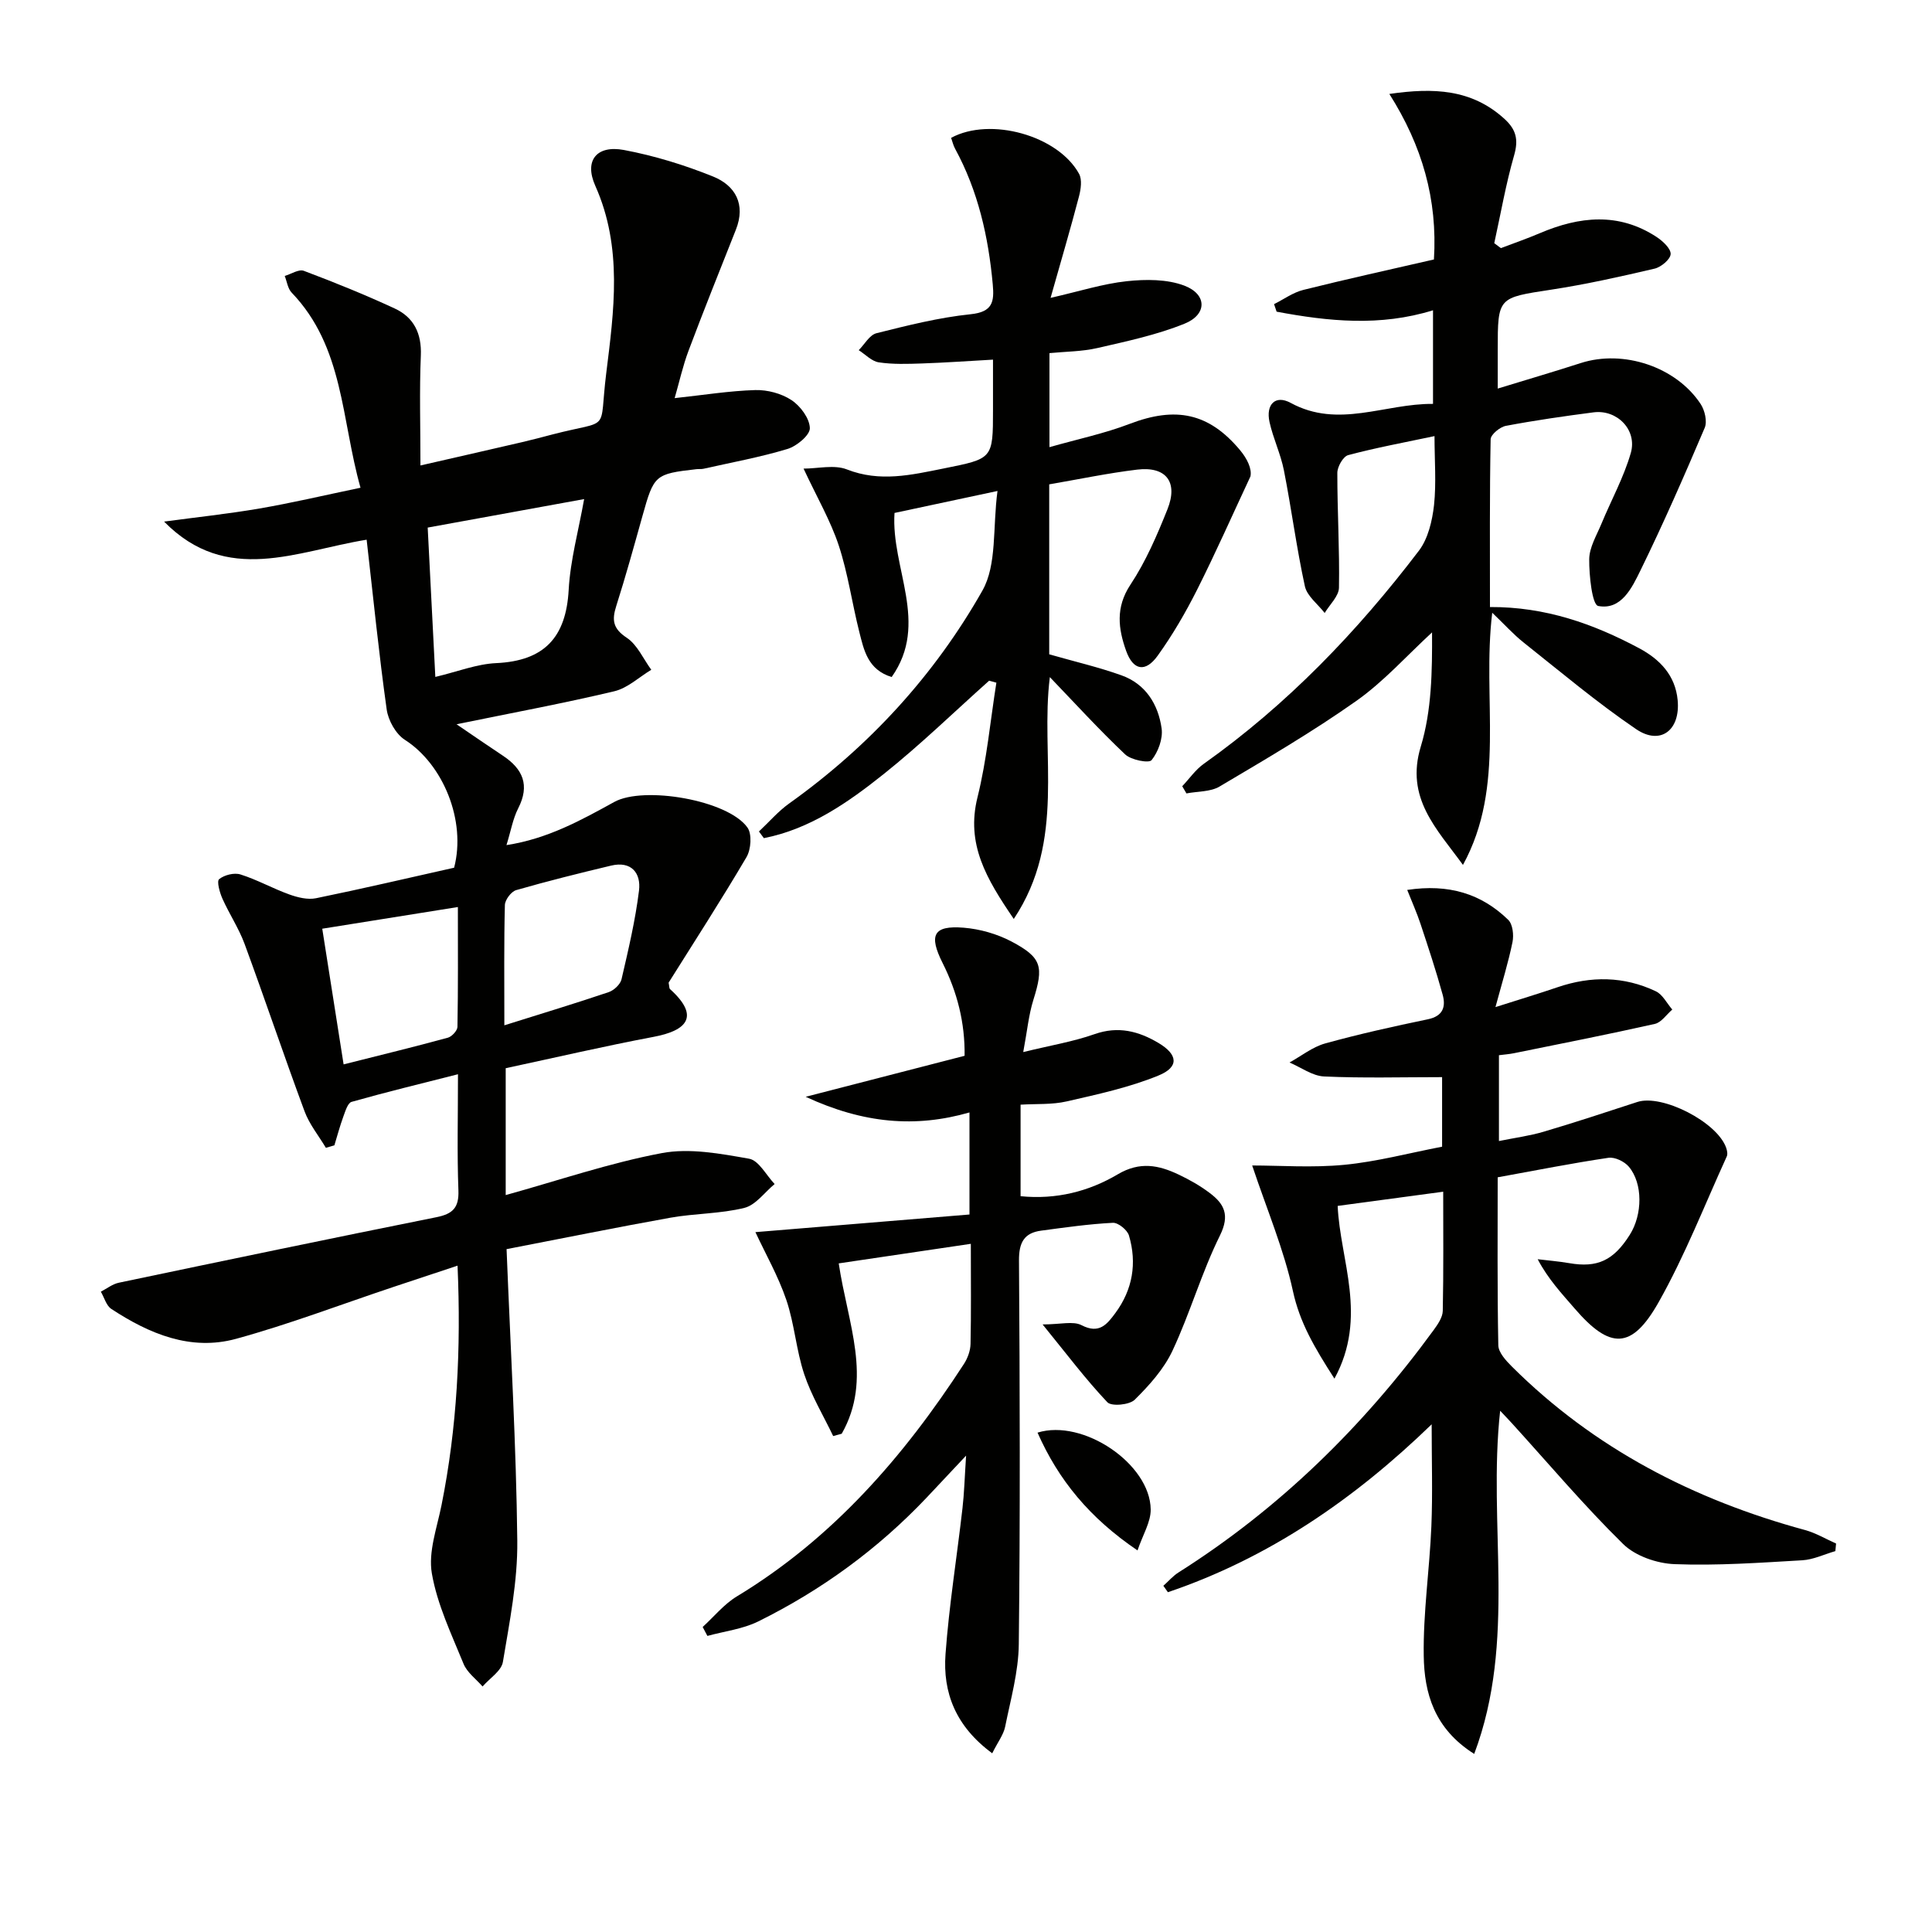
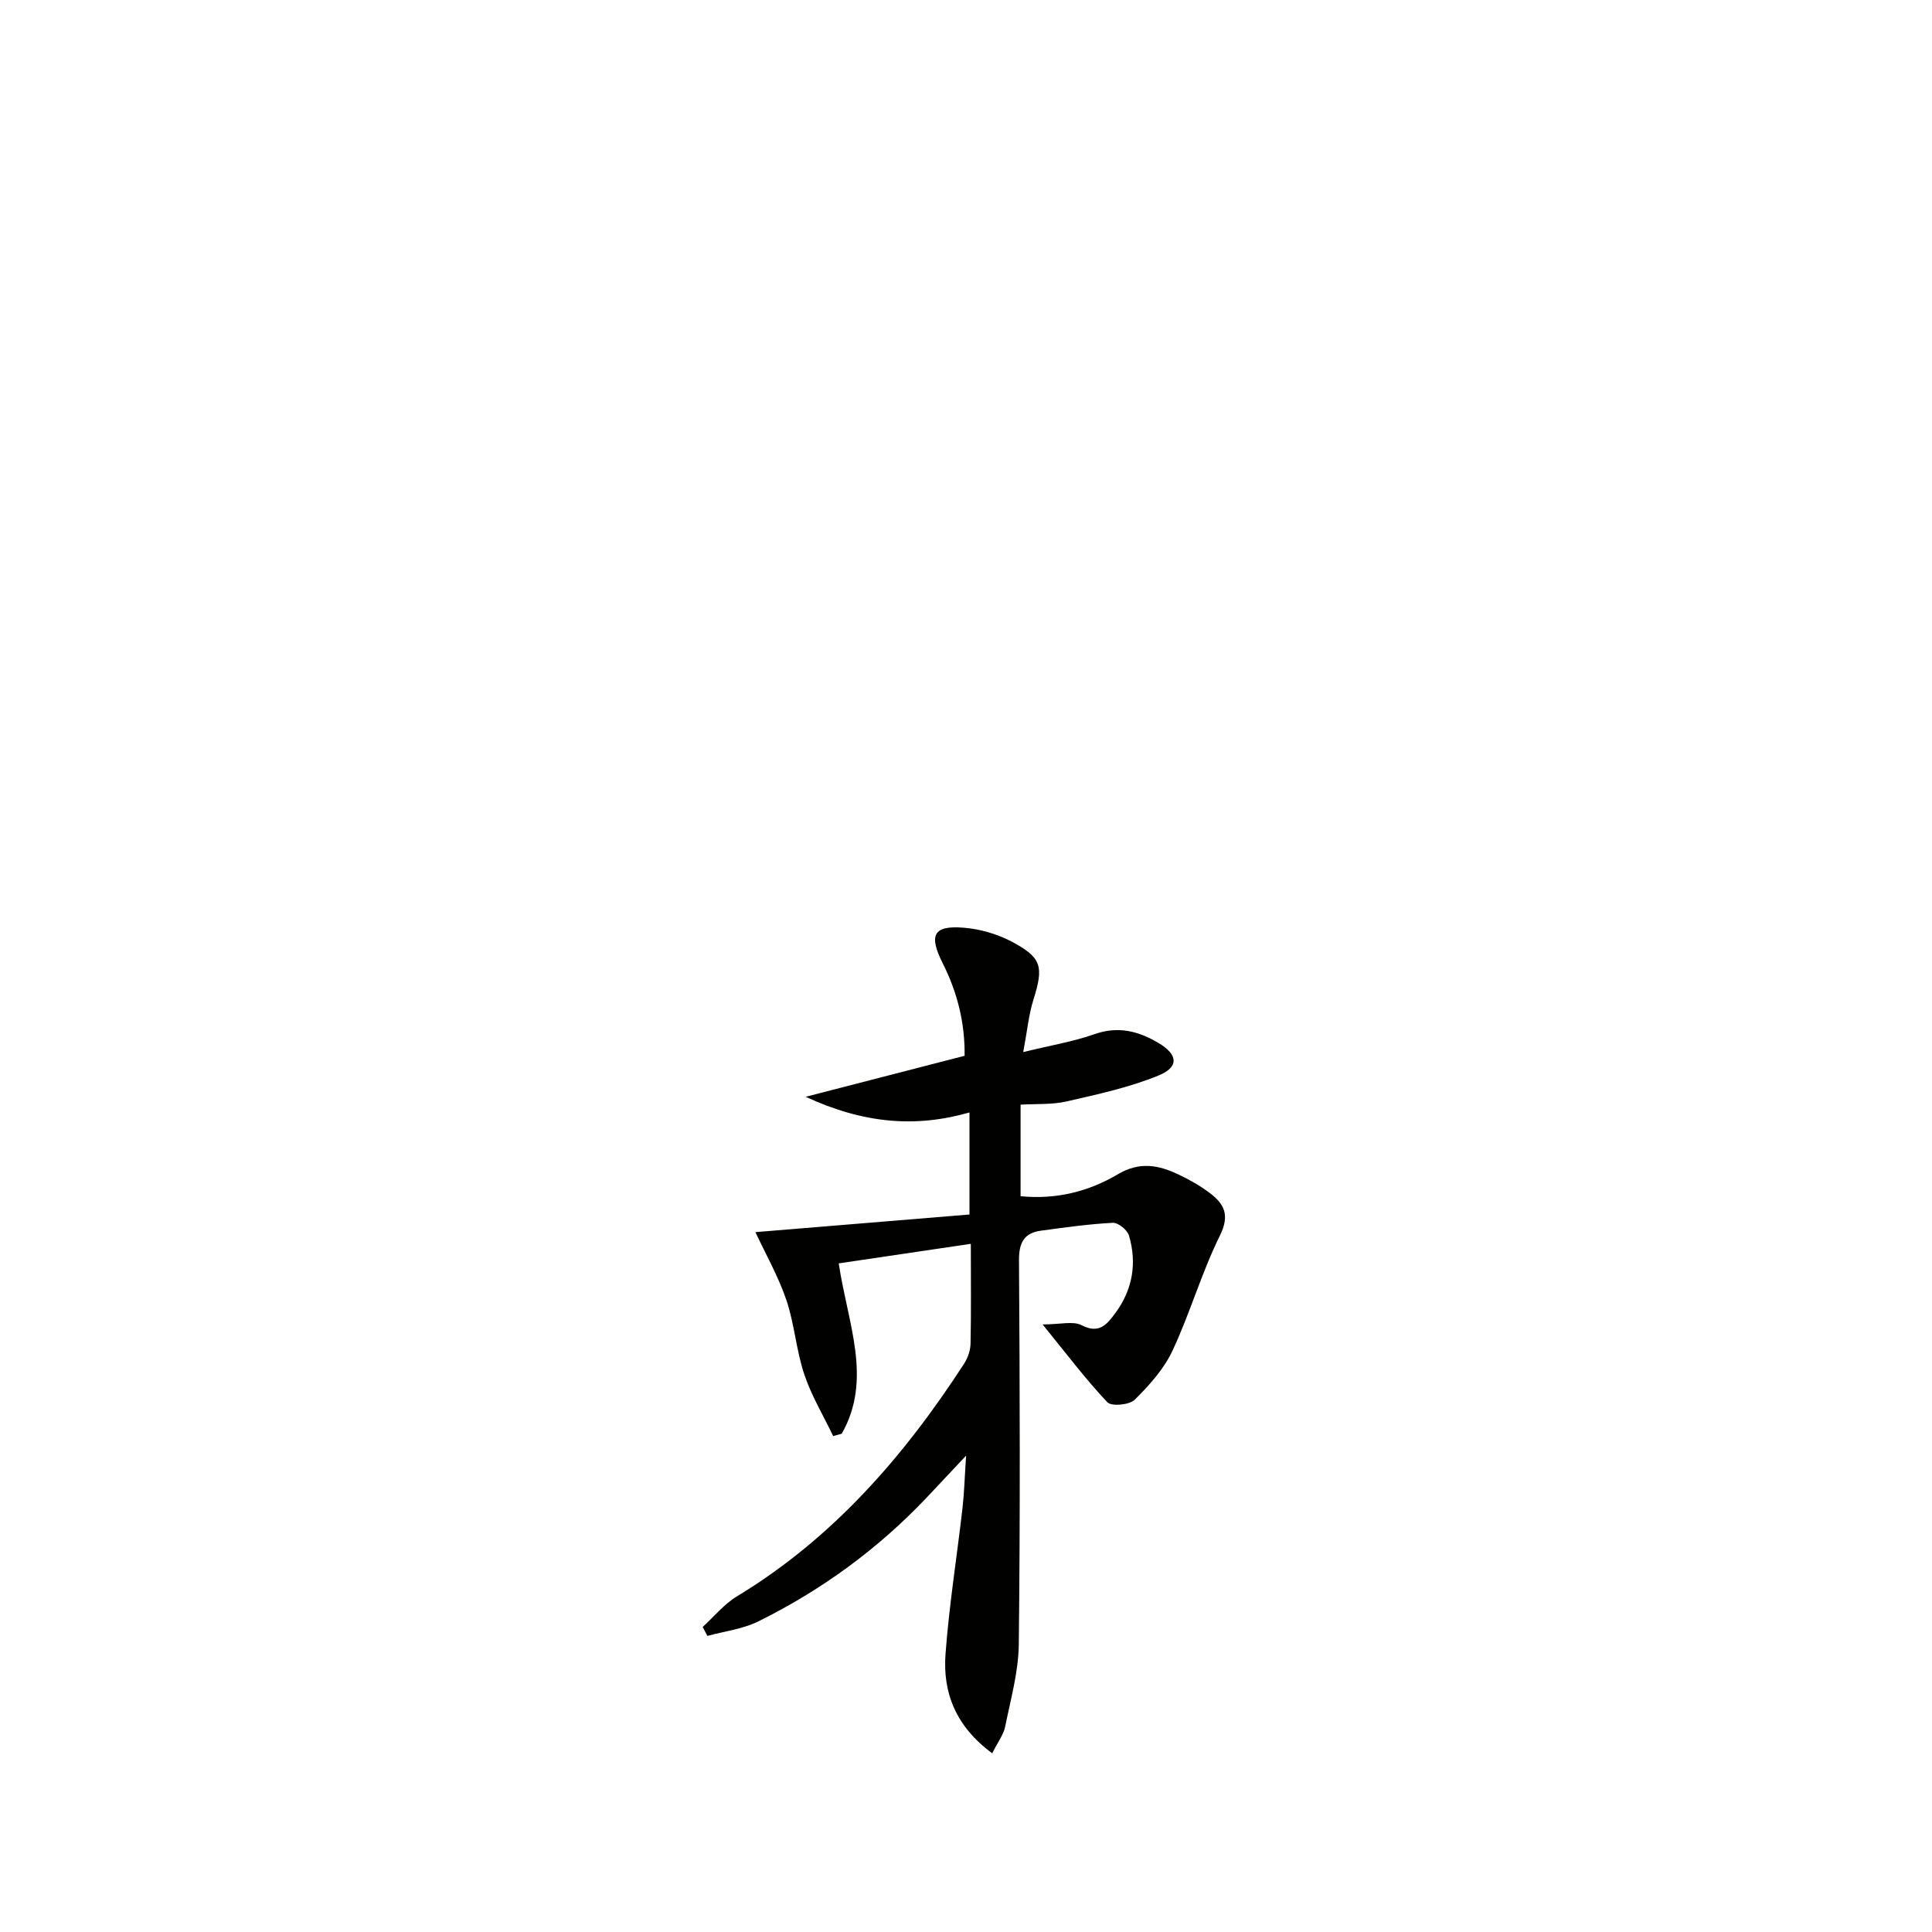
<svg xmlns="http://www.w3.org/2000/svg" enable-background="new 0 0 400 400" viewBox="0 0 400 400">
  <g fill="#010100">
-     <path d="m104.88 258.62c.83 20.87 2 40.63 2.22 60.4.09 8.35-1.6 16.76-2.98 25.06-.31 1.88-2.75 3.4-4.21 5.09-1.35-1.55-3.21-2.9-3.94-4.7-2.5-6.13-5.45-12.28-6.56-18.71-.77-4.46 1.06-9.43 2-14.12 3.22-16.06 4.07-32.27 3.32-49.6-4.69 1.56-8.99 2.98-13.28 4.41-10.85 3.62-21.57 7.72-32.58 10.74-9.4 2.57-17.98-1.04-25.82-6.19-1.05-.69-1.46-2.35-2.17-3.57 1.24-.64 2.42-1.59 3.74-1.86 21.89-4.59 43.79-9.16 65.73-13.56 3.38-.68 4.7-1.96 4.56-5.56-.29-7.63-.09-15.28-.09-24.04-7.78 1.98-14.94 3.71-22.03 5.72-.8.23-1.3 1.95-1.71 3.06-.71 1.95-1.25 3.96-1.85 5.94-.59.17-1.17.34-1.76.51-1.49-2.5-3.41-4.85-4.41-7.54-4.27-11.51-8.18-23.15-12.42-34.67-1.2-3.25-3.18-6.21-4.6-9.4-.56-1.26-1.2-3.58-.67-4.01 1.08-.87 3.12-1.39 4.43-.97 3.46 1.09 6.68 2.91 10.11 4.14 1.73.62 3.79 1.13 5.51.78 9.59-1.96 19.12-4.2 28.6-6.32 2.54-9.73-2.27-21.41-10.2-26.48-1.87-1.19-3.44-4.01-3.76-6.28-1.61-11.47-2.76-23-4.15-35.15-14.52 2.35-28.92 9.49-41.94-3.75 6.59-.89 13.21-1.59 19.76-2.71 6.68-1.15 13.3-2.71 20.91-4.3-4-14.11-3.42-29.11-14.25-40.39-.81-.84-.98-2.29-1.44-3.46 1.33-.39 2.92-1.45 3.95-1.06 6.35 2.39 12.65 4.94 18.8 7.79 3.97 1.83 5.62 5.16 5.43 9.75-.31 7.3-.08 14.63-.08 22.76 7.34-1.68 14.2-3.24 21.05-4.83 2.1-.49 4.18-1.04 6.27-1.59 12.35-3.21 9.58-.06 11.14-12.64 1.6-12.91 3.45-26.06-2.26-38.84-2.36-5.28.32-8.46 5.91-7.42 6.29 1.18 12.54 3.1 18.48 5.5 4.6 1.86 6.8 5.74 4.72 11-3.3 8.33-6.64 16.64-9.79 25.02-1.2 3.18-1.93 6.54-2.89 9.86 5.96-.64 11.31-1.51 16.68-1.67 2.52-.07 5.43.7 7.51 2.08 1.85 1.22 3.75 3.78 3.8 5.8.04 1.44-2.71 3.73-4.62 4.31-5.69 1.72-11.58 2.79-17.39 4.1-.48.11-1 .03-1.49.09-8.59.98-8.78 1.19-11.16 9.7-1.74 6.22-3.46 12.46-5.42 18.62-.93 2.91-.71 4.68 2.17 6.58 2.19 1.45 3.42 4.36 5.08 6.63-2.54 1.53-4.91 3.8-7.66 4.45-10.46 2.49-21.05 4.45-32.66 6.83 3.78 2.57 6.67 4.57 9.6 6.51 4.15 2.75 5.61 6.12 3.17 10.89-1.1 2.15-1.51 4.65-2.43 7.62 8.5-1.3 15.43-5.14 22.33-8.94 6.09-3.35 23.51-.4 27.56 5.3.97 1.36.74 4.53-.19 6.12-5.22 8.88-10.83 17.54-16.13 26 .15.74.11 1.16.29 1.33 6.36 5.75 3.35 8.61-3.35 9.88-10.24 1.93-20.39 4.3-30.67 6.5v26.27c10.96-3.04 21.49-6.65 32.31-8.69 5.78-1.09 12.14.11 18.08 1.16 2.01.35 3.54 3.41 5.29 5.24-2.07 1.71-3.92 4.36-6.27 4.94-4.96 1.23-10.23 1.13-15.29 2.03-11.22 2.01-22.43 4.29-33.94 6.51zm-16.33-149.39c.54 10.65 1.05 20.56 1.58 30.92 4.6-1.09 8.58-2.68 12.62-2.86 9.95-.46 14.45-5.33 14.99-15.18.34-6.14 2.03-12.21 3.2-18.78-11.22 2.04-21.62 3.94-32.39 5.9zm-17.41 111.14c7.76-1.96 14.69-3.64 21.57-5.52.84-.23 1.98-1.46 2-2.24.15-8.1.09-16.2.09-24.82-9.67 1.55-18.61 2.98-28.08 4.49 1.48 9.44 2.89 18.39 4.42 28.09zm33.28-8.09c7.89-2.48 14.78-4.56 21.6-6.87 1.09-.37 2.41-1.6 2.66-2.66 1.41-6.08 2.86-12.19 3.62-18.37.44-3.59-1.56-6.18-5.8-5.16-6.58 1.57-13.14 3.2-19.63 5.07-1.03.3-2.31 2-2.34 3.09-.2 7.76-.11 15.54-.11 24.9z" />
-     <path d="m298.8 246.73c-7.45 1-14.46 1.95-21.85 2.94.49 11.25 6.31 22.97-.67 35.76-4.22-6.56-7.19-11.67-8.59-18.11-1.87-8.62-5.39-16.89-8.44-26.02 5.73 0 12.46.5 19.09-.14 6.72-.65 13.33-2.42 20.23-3.75 0-5.14 0-10.22 0-14.4-8.31 0-16.38.23-24.43-.14-2.43-.11-4.78-1.88-7.16-2.89 2.45-1.35 4.76-3.22 7.39-3.95 7.01-1.94 14.13-3.52 21.26-5 3.17-.66 3.74-2.63 3.05-5.11-1.36-4.93-2.97-9.79-4.58-14.65-.75-2.27-1.74-4.46-2.75-7.02 8.57-1.3 15.34.77 20.91 6.19.94.91 1.18 3.14.89 4.59-.85 4.19-2.13 8.29-3.53 13.48 4.89-1.56 8.91-2.77 12.87-4.12 6.9-2.35 13.74-2.29 20.34.85 1.41.67 2.28 2.49 3.4 3.78-1.2 1.02-2.26 2.67-3.62 2.97-9.69 2.18-19.44 4.09-29.18 6.07-.94.19-1.91.26-3.09.41v17.77c3.29-.67 6.36-1.07 9.29-1.94 6.5-1.92 12.93-4.05 19.37-6.15 5.13-1.67 16.54 4.16 18.39 9.5.19.55.34 1.31.11 1.8-4.61 10.1-8.66 20.52-14.1 30.16-5.57 9.87-10.07 9.79-17.37 1.32-2.67-3.09-5.48-6.07-7.67-10.22 2.18.26 4.37.44 6.53.81 5.81 1.01 9.17-.53 12.54-5.87 2.65-4.19 2.73-10.63-.2-14.1-.91-1.08-2.9-2.04-4.22-1.84-7.5 1.11-14.95 2.59-22.93 4.04 0 11.53-.1 23.16.13 34.78.03 1.5 1.59 3.18 2.81 4.4 17.05 16.98 37.66 27.58 60.7 33.85 2.23.61 4.29 1.85 6.42 2.79-.05.52-.1 1.05-.15 1.57-2.29.66-4.55 1.77-6.87 1.9-8.8.51-17.63 1.14-26.41.8-3.66-.14-8.13-1.68-10.66-4.17-8.06-7.91-15.37-16.58-22.98-24.95-.72-.79-1.46-1.56-2.48-2.64-2.6 23.68 3.47 47.55-5.37 71.05-8.31-5.24-10.34-12.65-10.45-20.29-.14-8.94 1.21-17.89 1.58-26.85.28-6.76.06-13.53.06-21.1-16.05 15.54-33.8 27.71-54.61 34.76-.31-.44-.63-.89-.94-1.33 1.04-.92 1.97-2.02 3.12-2.75 20.94-13.25 38.3-30.27 52.86-50.22.85-1.17 1.84-2.61 1.87-3.94.17-8.27.09-16.56.09-24.68z" />
-     <path d="m297 90.29c-6.3 1.33-12.15 2.41-17.88 3.94-1.04.28-2.24 2.4-2.24 3.67-.01 7.92.48 15.85.34 23.77-.03 1.76-1.92 3.5-2.96 5.24-1.42-1.84-3.65-3.49-4.1-5.54-1.73-7.93-2.77-16.02-4.34-23.99-.67-3.4-2.23-6.61-2.98-10-.8-3.65 1.22-5.69 4.37-3.97 9.91 5.39 19.47.12 29.48.21 0-6.68 0-12.91 0-19.38-10.95 3.4-21.67 2.3-32.38.29-.18-.52-.35-1.04-.53-1.56 2.02-1.01 3.93-2.42 6.07-2.95 8.96-2.24 17.99-4.22 27.03-6.3.77-12.46-2.44-23.55-9.23-34.27 9.12-1.32 17.07-1.03 23.87 5.2 2.39 2.19 2.89 4.27 1.97 7.48-1.72 5.97-2.78 12.13-4.12 18.22.46.34.91.68 1.37 1.02 2.69-1.02 5.41-1.96 8.06-3.09 8.2-3.49 16.33-4.37 24.19.79 1.27.84 2.95 2.39 2.9 3.53-.05 1.09-1.98 2.71-3.33 3.02-7.08 1.66-14.2 3.25-21.38 4.35-11.06 1.69-11.09 1.52-11.09 12.49v7.99c6.07-1.86 11.66-3.5 17.21-5.29 8.78-2.82 19.68.74 24.79 8.47.87 1.31 1.41 3.63.85 4.95-4.23 9.94-8.56 19.84-13.31 29.54-1.75 3.57-3.96 8.26-8.74 7.34-1.25-.24-1.89-6.29-1.86-9.67.02-2.46 1.53-4.94 2.53-7.35 2.02-4.89 4.63-9.61 6.08-14.66 1.37-4.78-2.85-9.03-7.7-8.41-6.08.79-12.15 1.66-18.17 2.8-1.23.23-3.13 1.8-3.15 2.78-.22 11.45-.14 22.9-.14 34.73 11.48-.06 21.41 3.47 30.89 8.53 4.32 2.31 7.49 5.64 7.97 10.74.59 6.25-3.57 9.43-8.6 6.01-8.08-5.49-15.59-11.82-23.26-17.91-2.16-1.71-4.02-3.8-6.53-6.19-2.16 17.9 2.9 35.87-6.06 52.21-5.42-7.47-11.98-13.83-8.73-24.51 2.26-7.45 2.37-15.55 2.33-23.63-5.2 4.78-9.98 10.17-15.71 14.21-9.07 6.4-18.71 12.03-28.28 17.7-1.9 1.13-4.56.98-6.86 1.43-.29-.5-.58-.99-.87-1.49 1.48-1.56 2.74-3.42 4.46-4.64 17.28-12.26 31.77-27.35 44.53-44.11 1.92-2.52 2.77-6.2 3.14-9.45.49-4.61.1-9.3.1-14.29z" />
-     <path d="m166.37 97.02c2.99 0 6.35-.86 8.97.17 6.84 2.68 13.31 1.15 19.99-.19 10.23-2.06 10.26-1.93 10.26-12.18 0-3.3 0-6.61 0-10.36-5.22.29-9.95.63-14.68.79-2.99.1-6.03.21-8.96-.23-1.48-.22-2.78-1.64-4.16-2.52 1.21-1.21 2.24-3.15 3.67-3.51 6.43-1.61 12.92-3.25 19.49-3.93 4.58-.47 4.92-2.58 4.59-6.18-.9-9.86-3.03-19.34-7.81-28.11-.38-.7-.55-1.5-.81-2.23 8.11-4.4 22.14-.49 26.49 7.45.66 1.21.37 3.2-.02 4.69-1.72 6.57-3.64 13.08-5.88 20.99 5.99-1.36 10.83-2.92 15.78-3.45 3.93-.42 8.33-.44 11.92.92 4.72 1.8 4.74 5.97.05 7.87-5.76 2.33-11.97 3.65-18.07 5.05-3.18.73-6.53.72-9.91 1.05v19.47c5.87-1.67 11.4-2.83 16.6-4.82 9.53-3.65 16.4-2.29 22.85 5.43 1.46 1.75 2.5 3.85 2.16 5.45-3.67 7.84-7.17 15.76-11.06 23.49-2.38 4.72-5.07 9.35-8.15 13.63-2.52 3.51-5.06 3.07-6.52-.99-1.63-4.56-2.24-9 .88-13.71 3.18-4.8 5.52-10.24 7.67-15.62 2.26-5.66-.3-8.93-6.28-8.21-6.05.73-12.04 1.99-18.2 3.05v35.19c5.32 1.52 10.24 2.66 14.96 4.35 5.01 1.79 7.61 6.01 8.31 10.99.3 2.12-.71 4.87-2.08 6.57-.55.69-4.25-.03-5.48-1.2-5.39-5.1-10.4-10.6-15.58-15.99-2.03 16.06 3.43 33.72-7.47 50.07-5.7-8.36-9.92-15.5-7.51-25.19 1.93-7.75 2.65-15.81 3.91-23.73-.5-.14-1-.27-1.5-.41-7.24 6.46-14.21 13.25-21.78 19.29-7.43 5.93-15.3 11.43-24.86 13.31-.34-.46-.68-.92-1.02-1.38 2.09-1.96 3.99-4.19 6.3-5.83 16.52-11.79 30.03-26.51 39.96-44.03 3.05-5.38 2.11-13.03 3.13-20.64-8.02 1.71-14.59 3.11-21.32 4.55-.77 11.42 7.29 22.83-.59 33.97-4.95-1.51-5.75-5.58-6.71-9.37-1.5-5.94-2.34-12.09-4.25-17.88-1.69-5.11-4.46-9.86-7.28-15.9z" />
    <path d="m205.43 363c-7.59-5.59-10.26-12.58-9.67-20.55.74-10.09 2.36-20.12 3.51-30.18.36-3.09.44-6.22.75-10.9-3.41 3.63-5.81 6.2-8.22 8.75-10.07 10.61-21.73 19.11-34.81 25.58-3.22 1.59-7 2.03-10.53 3-.33-.62-.65-1.23-.98-1.85 2.34-2.13 4.41-4.71 7.06-6.32 19.85-12.01 34.59-28.96 47.04-48.15.77-1.19 1.33-2.74 1.36-4.14.14-6.48.06-12.97.06-20.72-9.38 1.39-18.37 2.72-27.35 4.05 1.85 12.44 7.07 23.91.62 35.27-.59.16-1.18.32-1.77.48-2.03-4.25-4.51-8.35-5.99-12.79-1.67-4.99-2.02-10.42-3.71-15.4-1.68-4.93-4.31-9.54-6.4-14.03 14.48-1.19 29.3-2.41 44.32-3.65 0-7.44 0-14.04 0-21.13-11.14 3.2-21.91 2.32-33.91-3.24 11.74-3.03 22.14-5.71 32.9-8.49.09-6.84-1.52-13.17-4.54-19.18-2.93-5.83-1.93-7.84 4.34-7.34 3.37.27 6.9 1.28 9.89 2.85 6.35 3.35 6.7 5.22 4.55 12.09-.97 3.09-1.27 6.39-2.1 10.81 5.63-1.38 10.33-2.15 14.76-3.71 4.91-1.73 9.13-.62 13.25 1.83 4.03 2.4 4.3 4.98-.02 6.74-6.06 2.48-12.6 3.89-19.02 5.36-3.01.69-6.23.47-9.52.67v18.95c7.38.74 14.14-.99 20.12-4.53 4.58-2.71 8.47-1.91 12.6.05 2.24 1.06 4.45 2.31 6.42 3.8 3.01 2.26 4.24 4.56 2.14 8.81-3.81 7.69-6.18 16.08-9.83 23.86-1.78 3.8-4.8 7.16-7.82 10.15-1.1 1.08-4.81 1.42-5.66.52-4.47-4.72-8.4-9.95-13.41-16.11 3.71 0 6.32-.75 8.07.16 3.65 1.89 5.26-.18 6.98-2.5 3.6-4.87 4.52-10.34 2.83-16.07-.34-1.15-2.23-2.69-3.33-2.63-4.96.25-9.9.96-14.84 1.62-3.55.47-4.62 2.48-4.6 6.16.18 26.49.26 52.98-.04 79.47-.06 5.71-1.69 11.43-2.83 17.1-.34 1.65-1.52 3.16-2.67 5.48z" />
-     <path d="m235.51 321c-9.96-6.75-16.38-14.61-20.7-24.39 9.45-2.93 23.33 6.49 23.43 15.91.03 2.6-1.63 5.23-2.73 8.48z" />
  </g>
</svg>